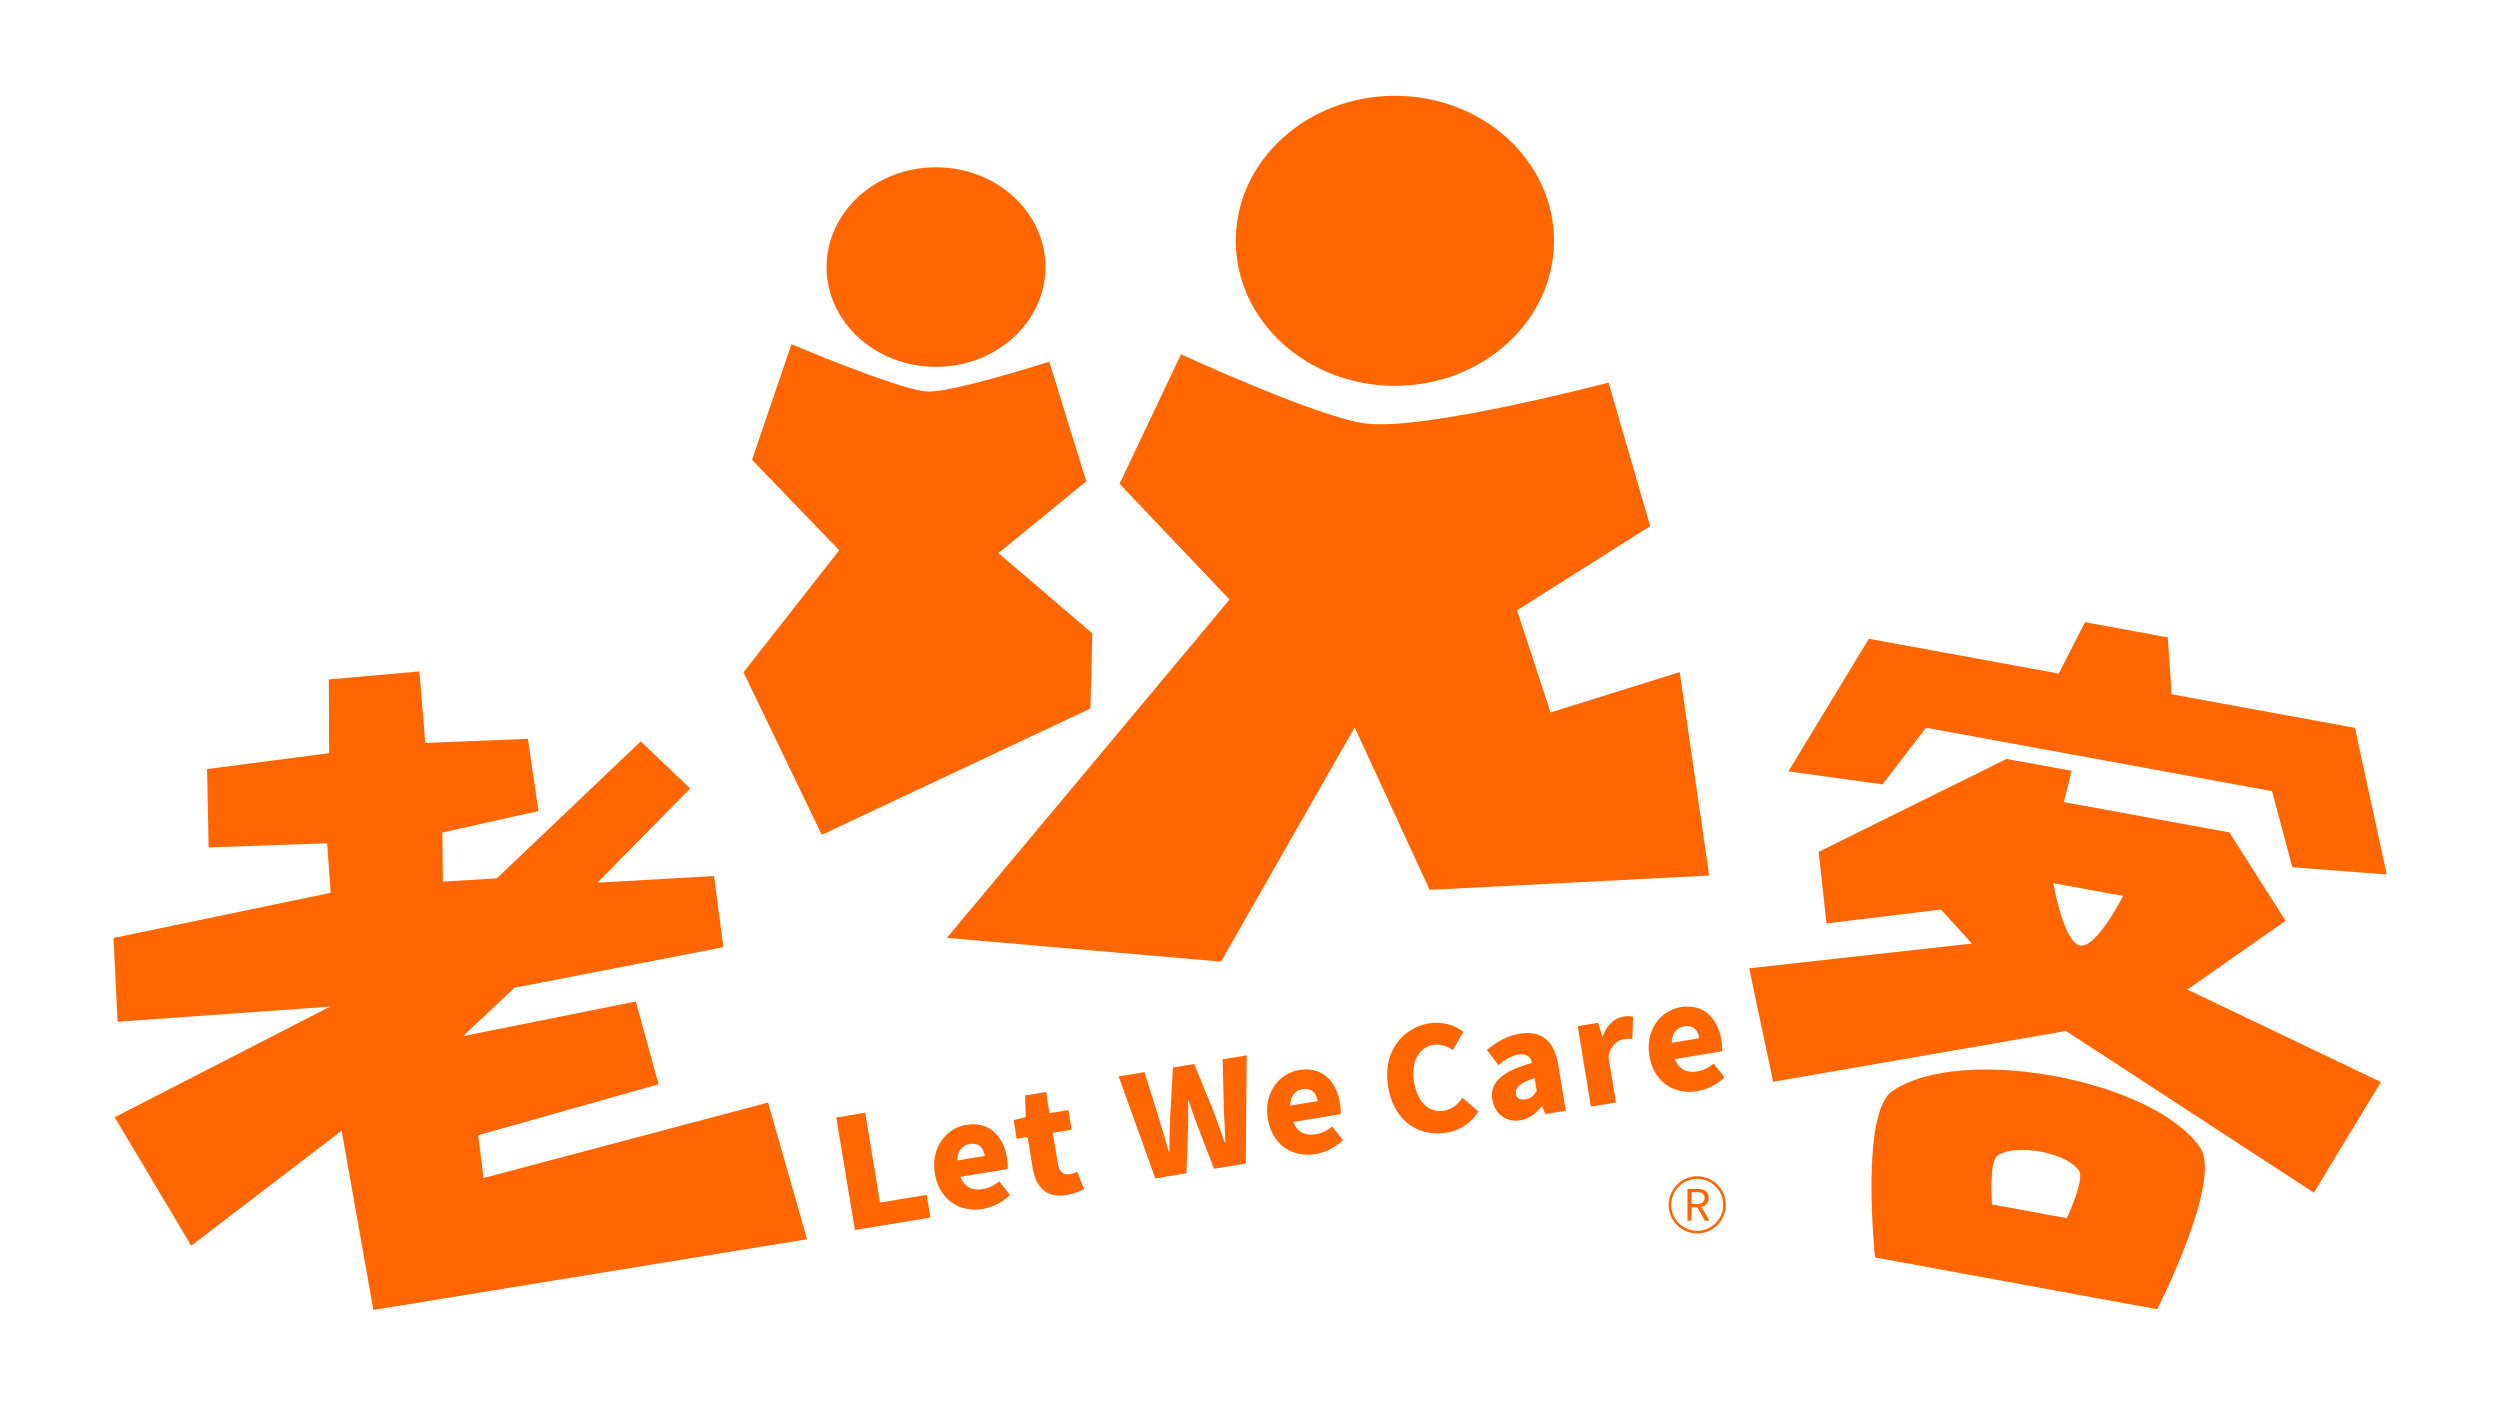
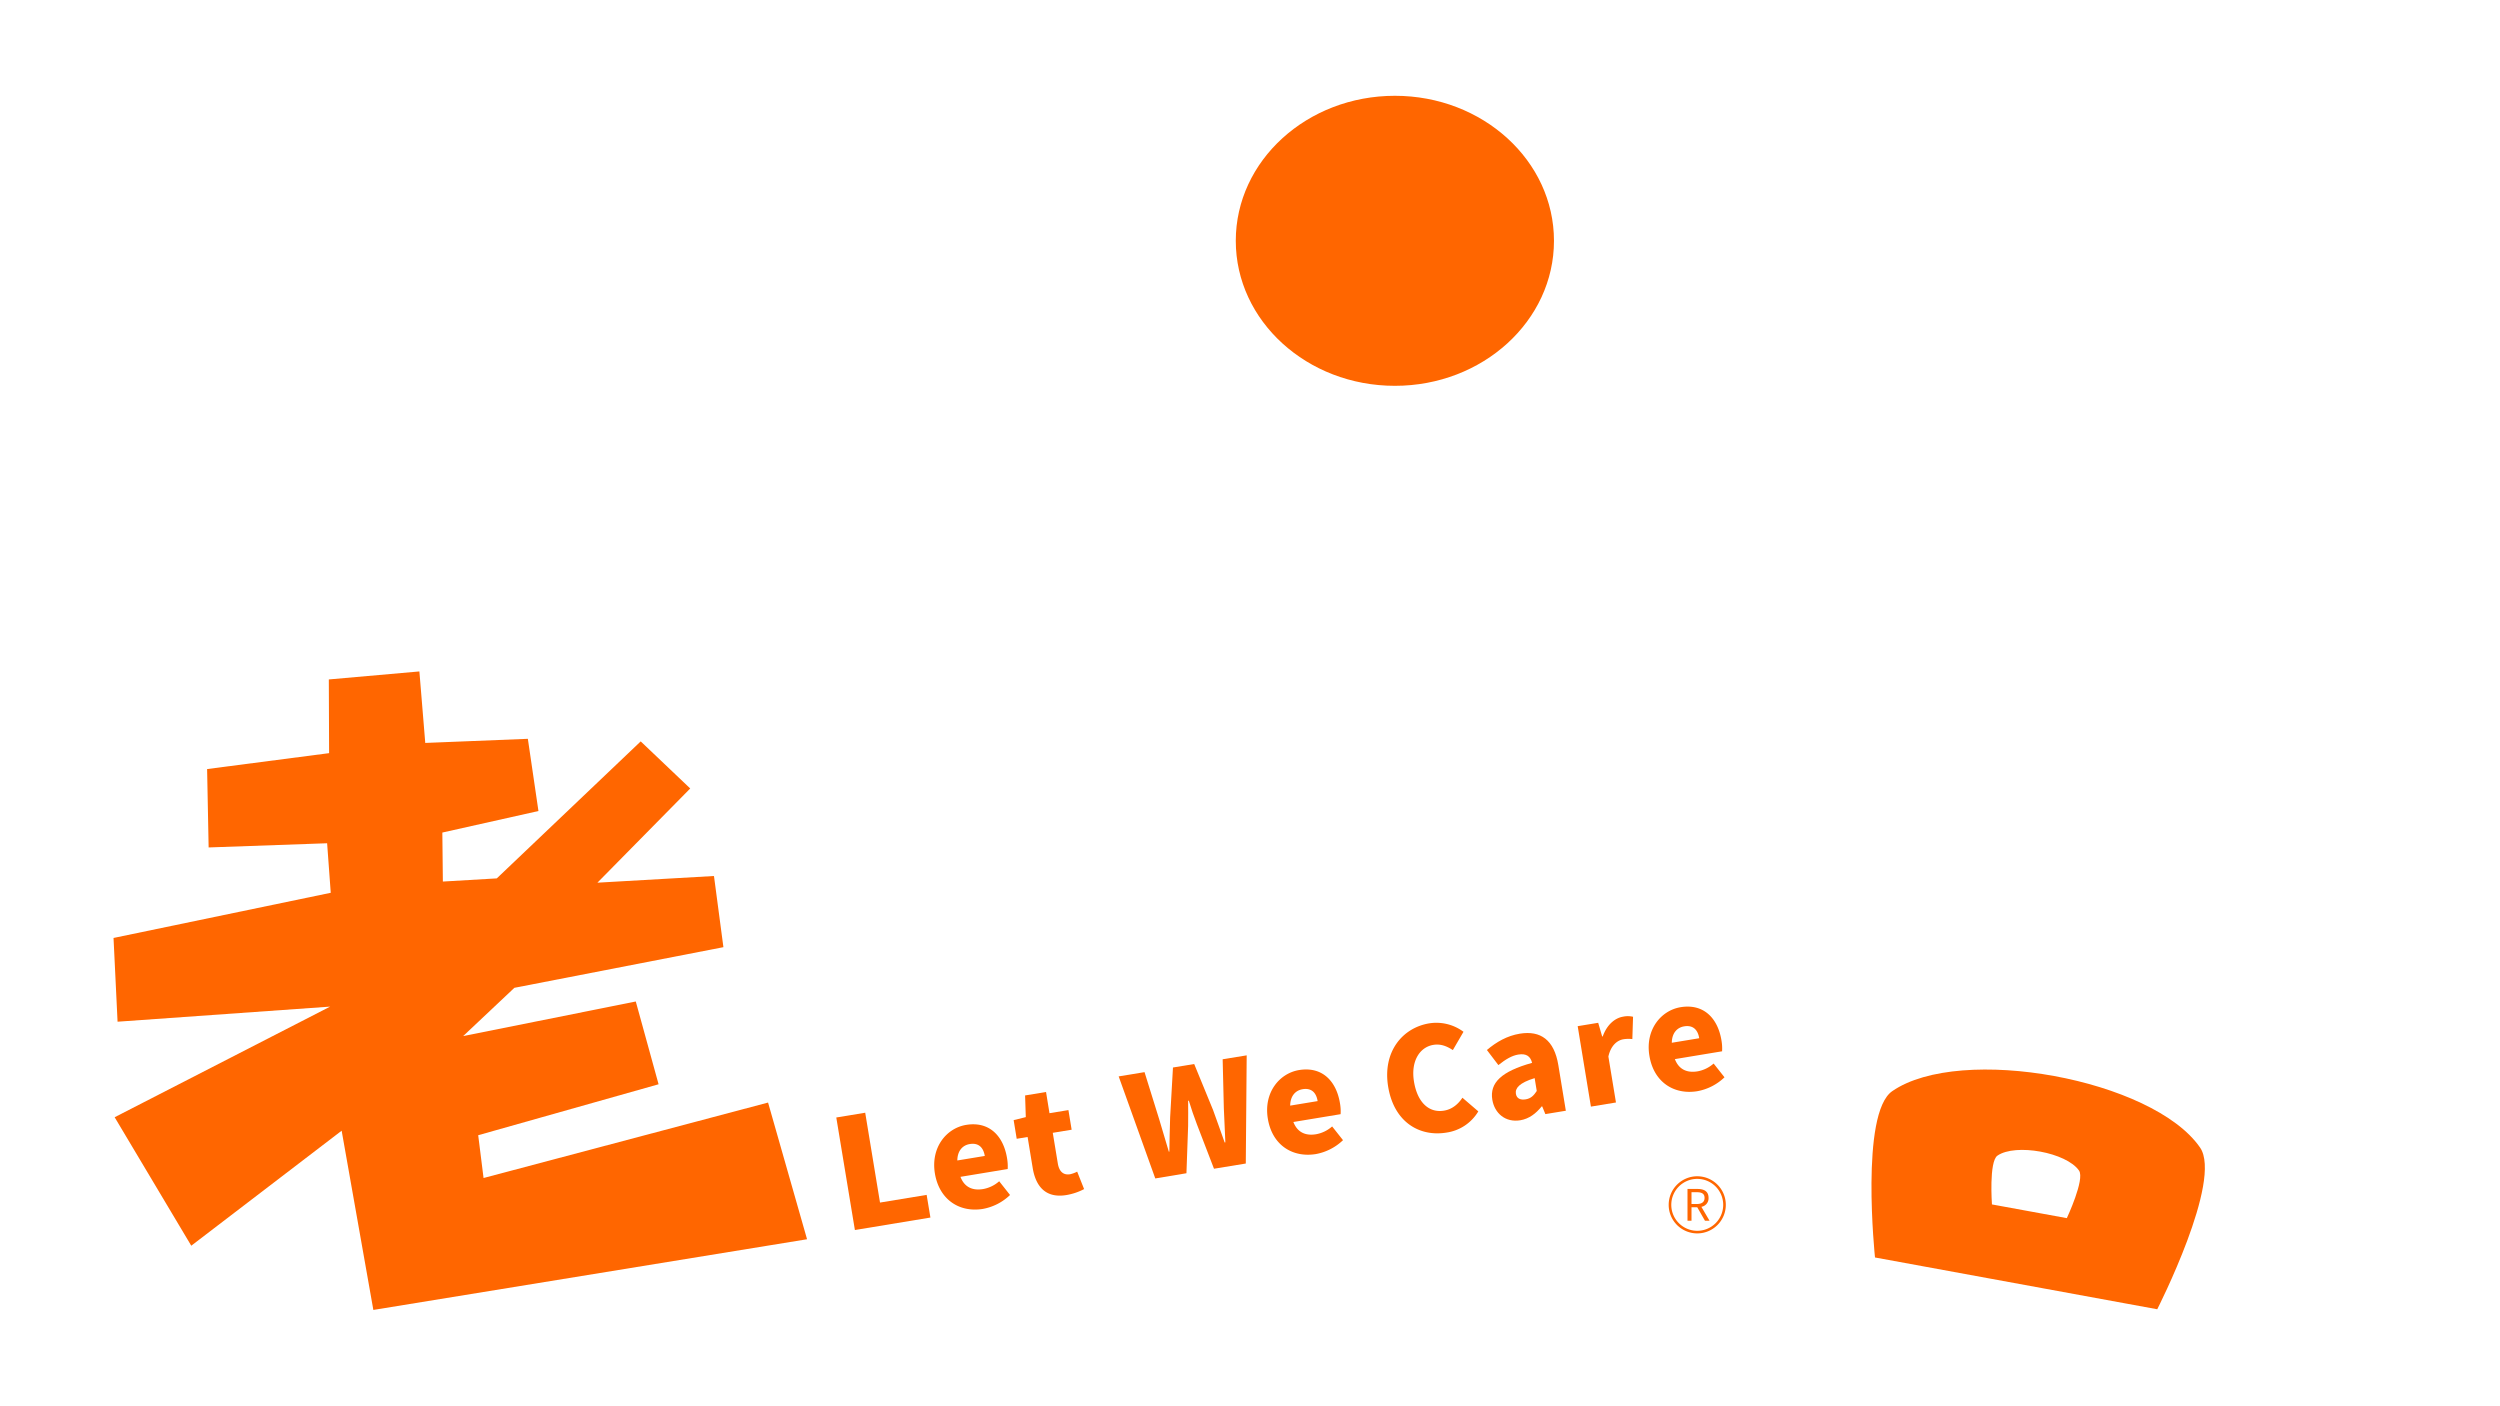
<svg xmlns="http://www.w3.org/2000/svg" id="圖層_1" data-name="圖層 1" viewBox="0 0 1920 1080">
  <defs>
    <style>.cls-1{fill:#f60;}.cls-2{fill:none;stroke:#f60;stroke-miterlimit:10;stroke-width:2px;}</style>
  </defs>
  <title>logo-rgb</title>
  <polygon class="cls-1" points="252.53 521.81 252.75 578.42 159.06 590.63 160.23 650.84 251.23 647.62 254.01 685.66 87.19 720.35 90.29 784.67 253.53 773.08 88.05 858.04 146.89 956.71 262.39 868.38 286.73 1006.03 619.82 951.74 589.87 846.76 371.37 904.71 367.26 871.85 505.79 832.72 488.28 769.14 355.7 795.72 395.05 758.64 555.58 727.43 548.33 672.77 458.81 677.9 530.09 605.55 492.07 569.39 381.53 674.6 340.12 677.03 339.72 639.4 413.53 622.87 405.39 567.41 326.6 570.57 322.09 515.66 252.53 521.81" />
-   <polyline class="cls-1" points="1601.27 477.85 1664.85 489.5 1667.79 533.19 1808.58 558.99 1833 671.61 1760.55 666.06 1744.89 607.6 1479.15 558.91 1445.8 602.42 1373.5 592.41 1435.3 490.58 1581.14 517.31" />
-   <path class="cls-1" d="M1591.05,592,1585,616l127.17,23.3,43.16,67.85L1679.9,760l148.63,71-51.48,85L1586.65,791.8l-224.88,39-18.39-87.15,171.12-19-23.89-26.12-87.87,10.69-6-55,144.3-71.38Zm6.75,134.2c12.43,1.86,32.76-38.07,32.76-38.07l-53.63-9.84S1584.91,724.28,1597.8,726.24Z" />
  <path class="cls-1" d="M1453.25,838c52.52-36.25,200.17-9.19,236.4,43.32,17.5,25.33-32.89,124.19-32.89,124.19L1440,965.74S1428.39,855.13,1453.25,838Zm76.57,87,57.5,10.53s14-29.79,9.38-36.52c-9.62-13.92-48.76-21.1-62.67-11.48C1527.42,892.1,1529.82,925,1529.82,925Z" />
-   <path class="cls-1" d="M607.86,264.33l-30.32,88.82,67,69.47L571,516.32l60.11,124.81,206.31-96.94,1.5-57.76-72.15-61.65,67.46-55.1-28.4-91.92s-77.61,25-95.33,22.86C686.47,297.73,607.86,264.33,607.86,264.33Z" />
-   <path class="cls-1" d="M1049.44,325.32c-35.85-4.11-142.42-53.2-142.42-53.2L859.8,371.57l84.5,88.88L727.18,720.3l210.6,18.23,102.59-179.85L1098,683.41l214.66-11L1290,516.17l-99.18,31-25.74-78.48,102.25-64.58-31.94-110.3S1095.91,330.62,1049.44,325.32Z" />
-   <path class="cls-1" d="M802.9,205.11c0,42.31-37.65,76.61-84.08,76.61s-84-34.3-84-76.61,37.6-76.63,84-76.63S802.9,162.8,802.9,205.11Z" />
  <path class="cls-1" d="M1193.45,184.94c0,61.51-54.7,111.37-122.18,111.37S949.08,246.45,949.08,184.94s54.7-111.37,122.19-111.37S1193.45,123.43,1193.45,184.94Z" />
  <path class="cls-1" d="M642.27,858.23l22.21-3.66,11.37,69,35.82-5.9,2.89,17.41-58,9.58Z" />
  <path class="cls-1" d="M718,901.2c-3.3-20.08,9-34.82,24-37.28,17.8-2.94,28.63,8.55,31.4,25.49a36.76,36.76,0,0,1,.51,8.4l-36.27,6c3.12,8.18,9.54,10.68,17.35,9.39a25.24,25.24,0,0,0,12.39-6l8.33,10.56a40.46,40.46,0,0,1-21,10.71C737.08,931.3,721.41,921.62,718,901.2Zm38.31-13.43c-1-6.19-4.5-10.31-11.55-9.13-5.34.87-9.44,5-9.53,12.6Z" />
  <path class="cls-1" d="M793.11,897,789.2,873.2l-8.37,1.39-2.35-14.33,9.33-2.31-.54-16.65,16.09-2.65L806,854.94l14.55-2.4,2.47,15.08L808.53,870l3.88,23.56c1.14,6.84,4.81,9,9.38,8.27a22.57,22.57,0,0,0,5.48-2l5.32,13.39A45.45,45.45,0,0,1,819,917.8C803.45,920.37,795.54,911.64,793.11,897Z" />
  <path class="cls-1" d="M859.14,826.67,879,823.4l11.2,36,7.46,25.08.42-.07c.12-8.82.3-17.79.59-26.41l2.17-38.16,16.3-2.68,14.53,35.42c3,8,5.8,16.42,8.87,24.84l.54-.1c-.43-8.84-.78-17.6-1.17-26.11L939,813.51l18.46-3-.69,83.08-24.42,4-13.08-34c-2.29-6-4.46-12.31-6.25-18.27l-.54.09c0,6.25.14,12.92,0,19.3l-1.29,36.34-23.94,4Z" />
  <path class="cls-1" d="M973.69,859.09c-3.31-20.08,9-34.82,24-37.28,17.81-2.94,28.64,8.54,31.41,25.49a34.62,34.62,0,0,1,.48,8.39l-36.27,6c3.16,8.18,9.59,10.7,17.41,9.41a25.42,25.42,0,0,0,12.36-6l8.35,10.55a40.69,40.69,0,0,1-21,10.7C992.7,889.18,977,879.51,973.69,859.09Zm38.25-13.45c-1-6.18-4.48-10.29-11.52-9.13-5.34.87-9.44,5-9.56,12.61Z" />
  <path class="cls-1" d="M1066.11,834.61c-4.43-26.91,11.05-45.31,31.57-48.68a34.83,34.83,0,0,1,26.28,6.49l-8.17,14.05c-4.63-3-9.27-4.94-15-4-10.4,1.72-17.44,12.46-14.85,28.2,2.64,16.08,11.55,24.19,23,22.31,6.39-1,11.07-5.17,14.2-9.92l12.2,10.48a34.05,34.05,0,0,1-24.41,16.28C1090.34,873.21,1070.65,862,1066.11,834.61Z" />
  <path class="cls-1" d="M1146.1,844.62c-2.14-13,6.91-21.76,30.55-28.35-1.23-4.92-4.33-7.41-10.64-6.37-4.85.8-9.63,3.59-15.25,8.09l-8.82-11.59c7.34-6.22,15.59-10.94,25.24-12.53,16-2.63,26.43,4.79,29.62,24.11l5.77,35.06-15.73,2.59-2.43-5.94-.43.07c-4.36,5.39-9.59,9.48-16.42,10.61C1156.14,862.25,1147.81,854.94,1146.1,844.62Zm34.13-6.74-1.62-9.88c-11.77,3.61-15.13,7.74-14.4,12.07.59,3.59,3.48,4.9,7.51,4.23S1177.92,841.39,1180.23,837.88Z" />
  <path class="cls-1" d="M1211.66,788.1l15.75-2.59,3.07,10.53.43-.08c3.21-9,9.37-14.13,15.57-15.15a17.39,17.39,0,0,1,7.7.07l-.54,17.14a25,25,0,0,0-6.87.14c-4.57.75-9.62,4.58-11.53,13.26l5.82,35.29-19.24,3.17Z" />
  <path class="cls-1" d="M1266.74,810.81c-3.33-20.09,9-34.81,23.94-37.28,17.8-2.94,28.63,8.55,31.4,25.49a35.67,35.67,0,0,1,.48,8.38l-36.26,6c3.15,8.18,9.59,10.69,17.4,9.4a25.47,25.47,0,0,0,12.37-6l8.35,10.56a40.6,40.6,0,0,1-21,10.7C1285.75,840.91,1270.06,831.22,1266.74,810.81ZM1305,797.36c-1-6.17-4.48-10.29-11.52-9.13-5.35.88-9.44,5-9.53,12.61Z" />
  <path class="cls-1" d="M1309.4,937.51l-5.92-10.35h-4.41v10.35H1296V913.12h7.65c5,0,8.52,1.76,8.52,6.85a6.61,6.61,0,0,1-5.52,6.86l6.26,10.68Zm-10.33-12.84h4.11c3.82,0,5.92-1.53,5.92-4.7s-2.1-4.35-5.92-4.35h-4.11Z" />
  <path class="cls-2" d="M1324.42,925.31a20.93,20.93,0,0,1-20.93,20.94h0a20.93,20.93,0,0,1-20.94-20.94h0a20.93,20.93,0,0,1,20.94-20.93h0a20.93,20.93,0,0,1,20.93,20.93Z" />
</svg>